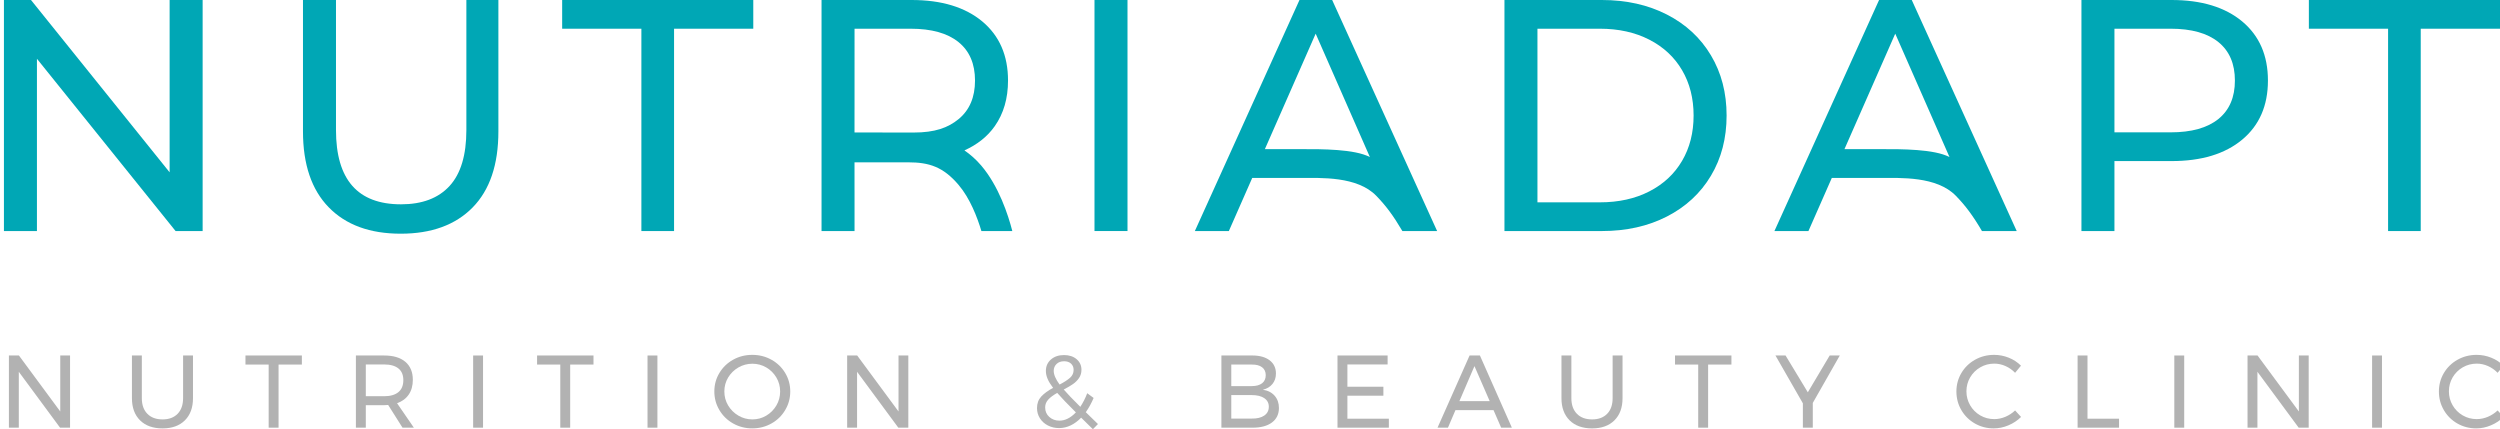
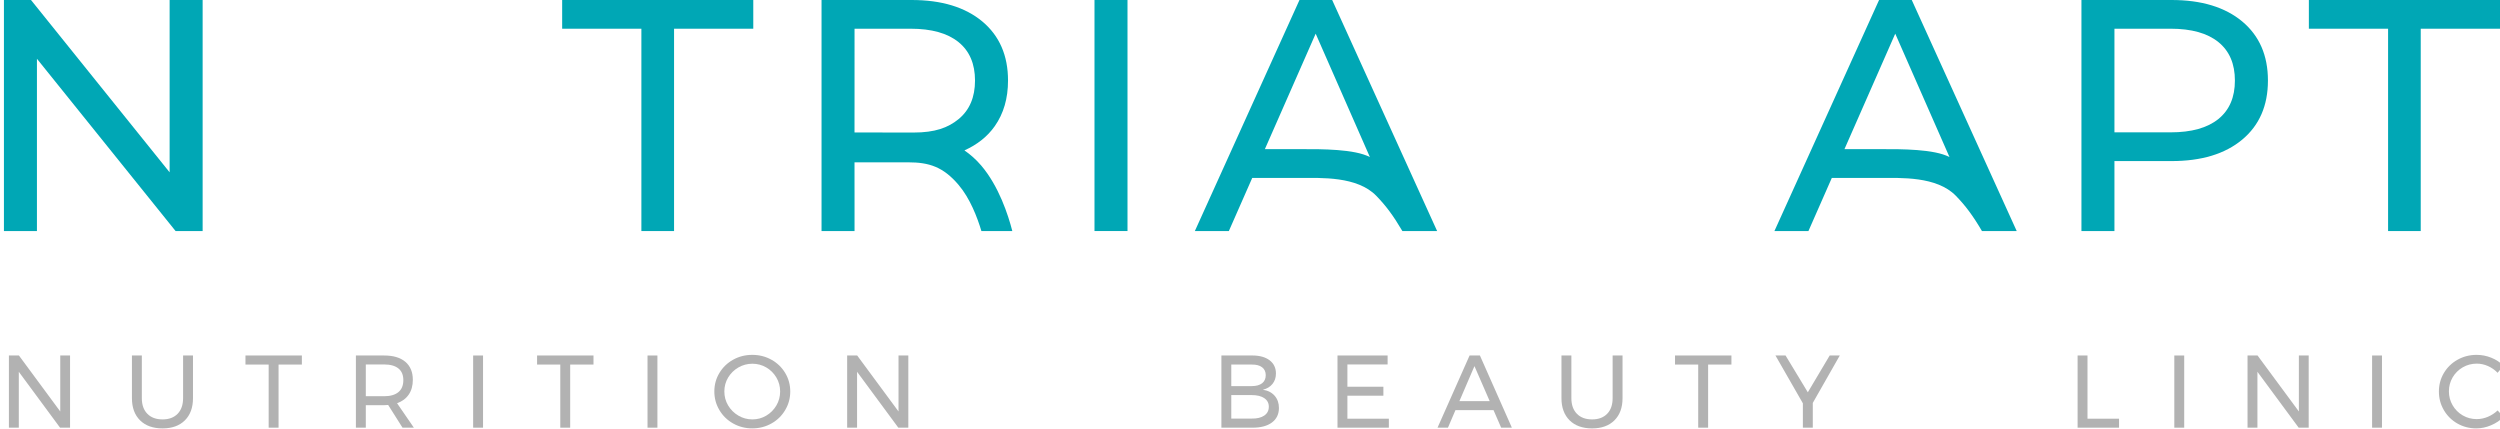
<svg xmlns="http://www.w3.org/2000/svg" id="Vrstva_2" version="1.1" viewBox="0 0 513.19 88.156">
  <defs>
    <style>
      .st0 {
        fill: #00a7b5;
      }

      .st1 {
        fill: #b2b2b2;
      }
    </style>
  </defs>
  <polygon class="st0" points="41.596 0 41.596 47.427 36.04 47.427 7.582 12.063 7.582 47.427 .807 47.427 .807 0 6.362 0 34.819 35.372 34.819 0 41.596 0" />
-   <path class="st0" d="M67.479,42.552c-3.523-3.611-5.284-8.805-5.284-15.584V0h6.775v26.694c0,10.167,4.448,15.247,13.348,15.247,4.338,0,7.656-1.252,9.962-3.76,2.301-2.506,3.455-6.336,3.455-11.487V0h6.572v26.968c0,6.822-1.763,12.027-5.284,15.617-3.524,3.592-8.45,5.387-14.771,5.387-6.325,0-11.249-1.803-14.773-5.42" />
  <rect class="st0" x="224.674" width="6.775" height="47.427" />
-   <path class="st0" d="M308.829,0h19.99c5.016,0,9.463.995,13.348,2.981,3.885,1.988,6.9,4.777,9.043,8.371,2.148,3.589,3.219,7.711,3.219,12.364s-1.07,8.772-3.219,12.365c-2.143,3.592-5.158,6.379-9.043,8.369s-8.332,2.98-13.348,2.98h-19.99V0ZM328.413,41.535c3.838,0,7.215-.742,10.129-2.234,2.916-1.492,5.162-3.578,6.742-6.27,1.58-2.686,2.371-5.791,2.371-9.314,0-3.526-.791-6.628-2.371-9.321-1.58-2.685-3.826-4.773-6.742-6.264-2.914-1.489-6.291-2.237-10.129-2.237h-12.811v35.64h12.811Z" />
  <path class="st0" d="M460.272,4.404c3.52,2.939,5.281,6.981,5.281,12.128,0,5.15-1.762,9.196-5.281,12.13-3.525,2.938-8.361,4.404-14.5,4.404h-11.729v14.364h-6.773V0h18.502c6.139,0,10.975,1.469,14.5,4.404M455.385,24.426c2.26-1.829,3.387-4.459,3.387-7.894,0-3.432-1.127-6.063-3.387-7.894-2.254-1.828-5.531-2.744-9.818-2.744h-11.523v21.274h11.523c4.287.001,7.564-.913,9.818-2.742" />
  <polygon class="st0" points="490.217 5.895 473.954 5.895 473.954 0 513.19 0 513.19 5.895 496.918 5.895 496.918 47.431 490.217 47.431 490.217 5.895" />
  <polygon class="st0" points="131.661 5.895 115.399 5.895 115.399 0 154.63 0 154.63 5.895 138.368 5.895 138.368 47.431 131.661 47.431 131.661 5.895" />
  <path class="st0" d="M201.407,33.966c-1.065-1.247-2.232-2.264-3.431-3.094,2.611-1.179,4.71-2.817,6.236-4.99,1.807-2.575,2.711-5.692,2.711-9.35,0-5.147-1.764-9.189-5.281-12.128-3.528-2.935-8.362-4.404-14.504-4.404h-18.496v47.431h6.774v-8.344h-.005v-5.765h11.043c4.274,0,7.17.937,10.299,4.608,2.378,2.791,3.863,6.695,4.705,9.5h6.344c-.843-3.294-2.76-9.198-6.395-13.464M187.548,27.207c-.073-.008-8.713-.011-12.137-.015v-4.679h.005V5.895h11.517c4.293,0,7.567.916,9.826,2.744,2.259,1.831,3.389,4.462,3.389,7.894,0,3.435-1.13,6.08-3.389,7.93-2.144,1.756-4.832,2.744-9.211,2.744" />
  <path class="st0" d="M273.461,0h-6.709l-21.479,47.431h6.979l4.799-10.904h9.859c4.246.004,11.672-.387,15.615,3.676,1.957,2.02,3.479,4.043,5.35,7.229h7.133L273.461,0ZM267.108,30.616l-7.459-.003,10.426-23.701,11.131,25.332c-3.131-1.651-9.924-1.643-14.098-1.628" />
  <path class="st0" d="M413.983,47.431L392.438,0h-6.709l-21.482,47.431h6.98l4.799-10.904h9.863c4.244.004,11.67-.387,15.613,3.676,1.961,2.02,3.482,4.043,5.348,7.229h7.133v-.001ZM386.086,30.616l-7.461-.003,10.424-23.701,11.137,25.332c-3.133-1.651-9.93-1.643-14.1-1.628" />
  <g>
    <polygon class="st1" points="12.369 72.971 14.38 72.971 14.38 87.79 12.326 87.79 3.859 76.317 3.859 87.79 1.828 87.79 1.828 72.971 3.882 72.971 12.369 84.466 12.369 72.971" />
    <path class="st1" d="M30.246,84.941c.754.77,1.795,1.153,3.123,1.153,1.313,0,2.342-.383,3.091-1.153.748-.77,1.123-1.838,1.123-3.205v-8.761h2.032v8.761c0,1.934-.555,3.45-1.665,4.554-1.106,1.099-2.633,1.65-4.581,1.65-1.962,0-3.5-.551-4.614-1.65-1.116-1.104-1.672-2.62-1.672-4.554v-8.761h2.03v8.761c-.001,1.367.378,2.435,1.133,3.205" />
    <polygon class="st1" points="50.388 72.971 61.967 72.971 61.967 74.836 57.182 74.836 57.182 87.79 55.15 87.79 55.15 74.836 50.388 74.836 50.388 72.971" />
    <path class="st1" d="M82.626,87.79l-2.944-4.66c-.337.031-.611.046-.824.046h-3.767v4.614h-2.033v-14.815h5.8c1.876,0,3.328.429,4.351,1.299,1.022.868,1.535,2.101,1.535,3.695,0,1.198-.279,2.208-.837,3.024-.558.819-1.36,1.413-2.401,1.777l3.449,5.02h-2.329ZM78.858,81.334c1.269,0,2.243-.28,2.921-.839.678-.555,1.016-1.378,1.016-2.466,0-1.056-.338-1.861-1.016-2.401-.679-.543-1.652-.815-2.921-.815h-3.767v6.521h3.767Z" />
    <rect class="st1" x="97.125" y="72.975" width="2.032" height="14.815" />
    <polygon class="st1" points="110.25 72.971 121.83 72.971 121.83 74.836 117.045 74.836 117.045 87.79 115.014 87.79 115.014 74.836 110.25 74.836 110.25 72.971" />
    <rect class="st1" x="132.92" y="72.975" width="2.032" height="14.815" />
    <path class="st1" d="M158.354,73.841c1.194.662,2.135,1.57,2.825,2.719.694,1.149,1.04,2.419,1.04,3.798,0,1.386-.345,2.659-1.04,3.821-.69,1.165-1.631,2.084-2.825,2.753-1.193.67-2.502,1.004-3.926,1.004-1.425,0-2.733-.333-3.928-1.004-1.192-.669-2.135-1.588-2.825-2.753-.693-1.163-1.039-2.436-1.039-3.821,0-1.378.346-2.649,1.039-3.798.69-1.149,1.631-2.057,2.815-2.719,1.187-.663,2.497-.996,3.937-.996,1.425,0,2.734.333,3.927.996M151.58,75.426c-.881.509-1.584,1.198-2.107,2.063-.522.87-.782,1.827-.782,2.868,0,1.046.259,2.006.782,2.879.523.874,1.226,1.57,2.107,2.084.881.517,1.839.773,2.868.773,1.031,0,1.98-.256,2.848-.773.867-.514,1.56-1.21,2.074-2.084.515-.873.772-1.833.772-2.879,0-1.042-.257-1.999-.772-2.868-.515-.865-1.207-1.555-2.074-2.063-.868-.505-1.816-.762-2.848-.762-1.029-0-1.987.256-2.868.762" />
    <polygon class="st1" points="184.444 72.971 186.456 72.971 186.456 87.79 184.402 87.79 175.935 76.317 175.935 87.79 173.901 87.79 173.901 72.971 175.957 72.971 184.444 84.466 184.444 72.971" />
-     <path class="st1" d="M224.348,88.108l-2.414-2.371c-.665.69-1.379,1.219-2.148,1.586-.769.368-1.563.552-2.38.552-.834,0-1.598-.176-2.287-.529-.694-.352-1.241-.842-1.643-1.475-.401-.627-.604-1.328-.604-2.105,0-.958.296-1.75.88-2.382.586-.625,1.395-1.214,2.424-1.766-.508-.662-.884-1.271-1.122-1.83-.239-.555-.36-1.107-.36-1.642,0-.962.345-1.743,1.037-2.348.692-.609,1.59-.912,2.689-.912,1.058,0,1.921.284,2.582.846.665.563.995,1.291.995,2.179,0,.635-.165,1.199-.496,1.685-.332.487-.749.904-1.248,1.249-.504.348-1.134.719-1.895,1.114.702.815,1.839,2.003,3.406,3.554.564-.858,1.037-1.788,1.418-2.795l1.313.972c-.438,1.049-.973,2.022-1.607,2.925l2.496,2.432-1.036,1.061ZM220.852,84.654c-1.662-1.65-2.94-2.983-3.829-3.998-.791.437-1.402.889-1.83,1.356-.433.463-.648,1.007-.648,1.631,0,.785.285,1.437.85,1.946.564.505,1.254.761,2.072.761,1.172,0,2.301-.562,3.385-1.696M217.509,78.94c.945-.494,1.663-.96,2.148-1.397.486-.437.731-.973.731-1.609,0-.535-.177-.964-.532-1.291-.351-.326-.824-.486-1.416-.486-.649,0-1.17.184-1.555.56-.391.375-.584.846-.584,1.408.001.779.403,1.713,1.208,2.815" />
    <path class="st1" d="M260.616,73.955c.867.659,1.303,1.562,1.303,2.723,0,.847-.238,1.563-.717,2.144-.483.59-1.137.98-1.971,1.18,1.029.154,1.838.567,2.424,1.237.584.67.879,1.508.879,2.508,0,1.268-.477,2.261-1.43,2.976-.954.712-2.27,1.068-3.946,1.068h-6.434v-14.82h6.328c1.511,0,2.697.329,3.564.984M259.072,78.677c.501-.387.753-.942.753-1.663,0-.704-.252-1.248-.753-1.627-.499-.383-1.209-.567-2.128-.551h-4.191v4.422h4.191c.919 0,1.629-.195,2.128-.581M259.528,85.3c.622-.428.929-1.033.929-1.811,0-.743-.307-1.333-.929-1.754-.621-.425-1.48-.635-2.584-.635h-4.191v4.825h4.191c1.103.015,1.963-.191,2.584-.625" />
    <polygon class="st1" points="274.557 72.971 284.844 72.971 284.844 74.813 276.588 74.813 276.588 79.385 283.976 79.385 283.976 81.227 276.588 81.227 276.588 85.949 285.098 85.949 285.098 87.79 274.557 87.79 274.557 72.971" />
    <path class="st1" d="M308.151,87.79l-1.567-3.6h-7.813l-1.541,3.6h-2.138l6.579-14.819h2.118l6.562,14.819h-2.2ZM299.577,82.349h6.224l-3.131-7.195-3.093,7.195Z" />
    <path class="st1" d="M323.7,84.941c.752.77,1.795,1.153,3.121,1.153,1.31,0,2.341-.383,3.09-1.153s1.122-1.838,1.122-3.205v-8.761h2.034v8.761c0,1.934-.558,3.45-1.667,4.554-1.104,1.099-2.634,1.65-4.579,1.65-1.961,0-3.5-.551-4.616-1.65-1.113-1.104-1.674-2.62-1.674-4.554v-8.761h2.034v8.761c0,1.367.379,2.435,1.135,3.205" />
    <polygon class="st1" points="343.841 72.971 355.419 72.971 355.419 74.836 350.635 74.836 350.635 87.79 348.602 87.79 348.602 74.836 343.841 74.836 343.841 72.971" />
    <polygon class="st1" points="377.667 72.971 372.122 82.709 372.122 87.79 370.087 87.79 370.087 82.793 364.457 72.971 366.53 72.971 371.103 80.53 375.594 72.971 377.667 72.971" />
-     <path class="st1" d="M411.681,75.142c-.745-.333-1.513-.498-2.306-.498-1.044,0-2.004.253-2.88.763-.875.509-1.564,1.198-2.072,2.063-.508.87-.762,1.823-.762,2.868,0,1.03.254,1.983.762,2.856.508.878,1.197,1.567,2.072,2.077.876.509,1.836.762,2.88.762.777,0,1.536-.162,2.285-.475.75-.322,1.41-.75,1.99-1.306l1.227,1.337c-.744.735-1.613,1.309-2.601,1.722-.989.418-1.988.625-3.006.625-1.414,0-2.703-.333-3.874-1.004-1.173-.669-2.097-1.584-2.775-2.742-.675-1.156-1.018-2.43-1.018-3.833,0-1.378.347-2.649,1.027-3.798.688-1.149,1.619-2.054,2.807-2.719,1.187-.663,2.492-.996,3.918-.996,1.029,0,2.027.195,2.994.582.967.386,1.805.934,2.508,1.638l-1.207,1.463c-.564-.592-1.22-1.051-1.969-1.385" />
    <polygon class="st1" points="426.481 72.971 428.513 72.971 428.513 85.949 434.988 85.949 434.988 87.79 426.481 87.79 426.481 72.971" />
    <rect class="st1" x="446.333" y="72.975" width="2.033" height="14.815" />
    <polygon class="st1" points="471.904 72.971 473.92 72.971 473.92 87.79 471.861 87.79 463.395 76.317 463.395 87.79 461.364 87.79 461.364 72.971 463.417 72.971 471.904 84.466 471.904 72.971" />
    <rect class="st1" x="486.933" y="72.975" width="2.032" height="14.815" />
    <path class="st1" d="M510.726,75.142c-.747-.333-1.518-.498-2.307-.498-1.043,0-2.002.253-2.88.763-.875.509-1.563,1.198-2.075,2.063-.505.87-.761,1.823-.761,2.868,0,1.03.256,1.983.761,2.856.512.878,1.2,1.567,2.075,2.077.878.509,1.837.762,2.88.762.775,0,1.538-.162,2.287-.475.749-.322,1.41-.75,1.991-1.306l1.229,1.337c-.75.735-1.615,1.309-2.604,1.722-.99.418-1.993.625-3.01.625-1.409,0-2.7-.333-3.875-1.004-1.168-.669-2.094-1.584-2.77-2.742-.68-1.156-1.018-2.43-1.018-3.833,0-1.378.342-2.649,1.027-3.798.684-1.149,1.619-2.054,2.805-2.719,1.187-.663,2.489-.996,3.917-.996,1.03,0,2.025.195,2.993.582.97.386,1.804.934,2.512,1.638l-1.207,1.463c-.564-.592-1.217-1.051-1.97-1.385" />
  </g>
</svg>